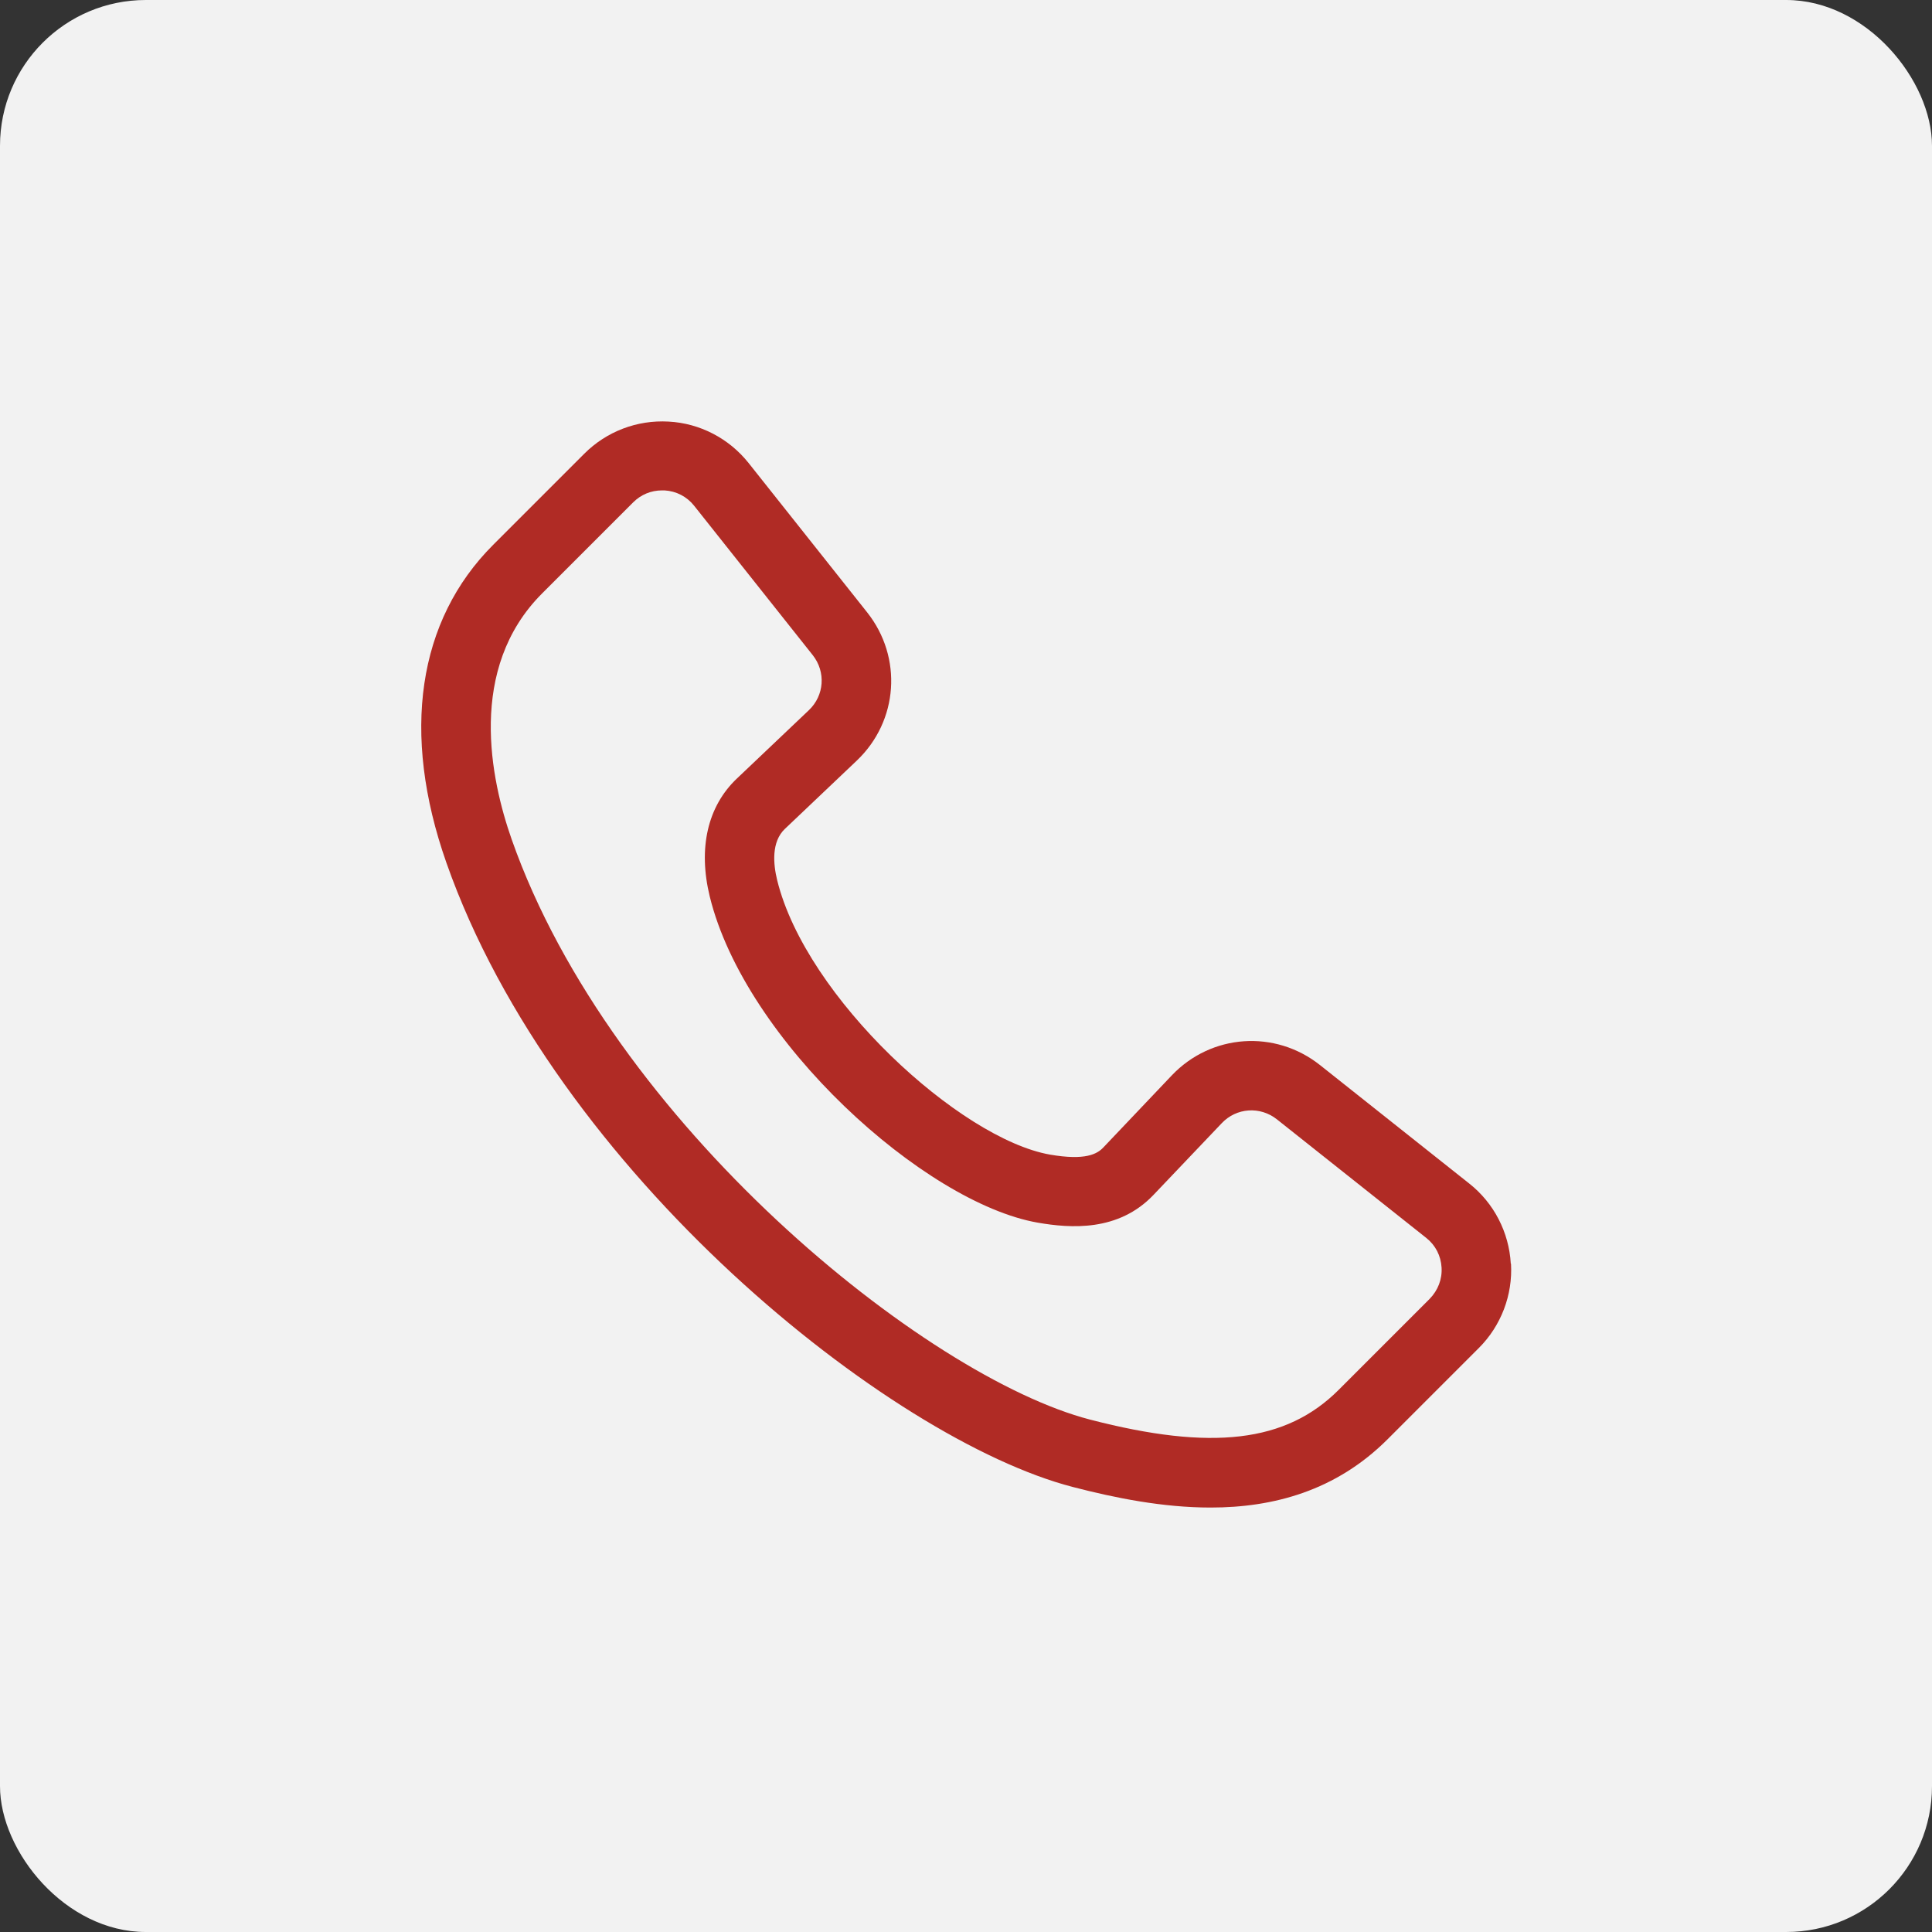
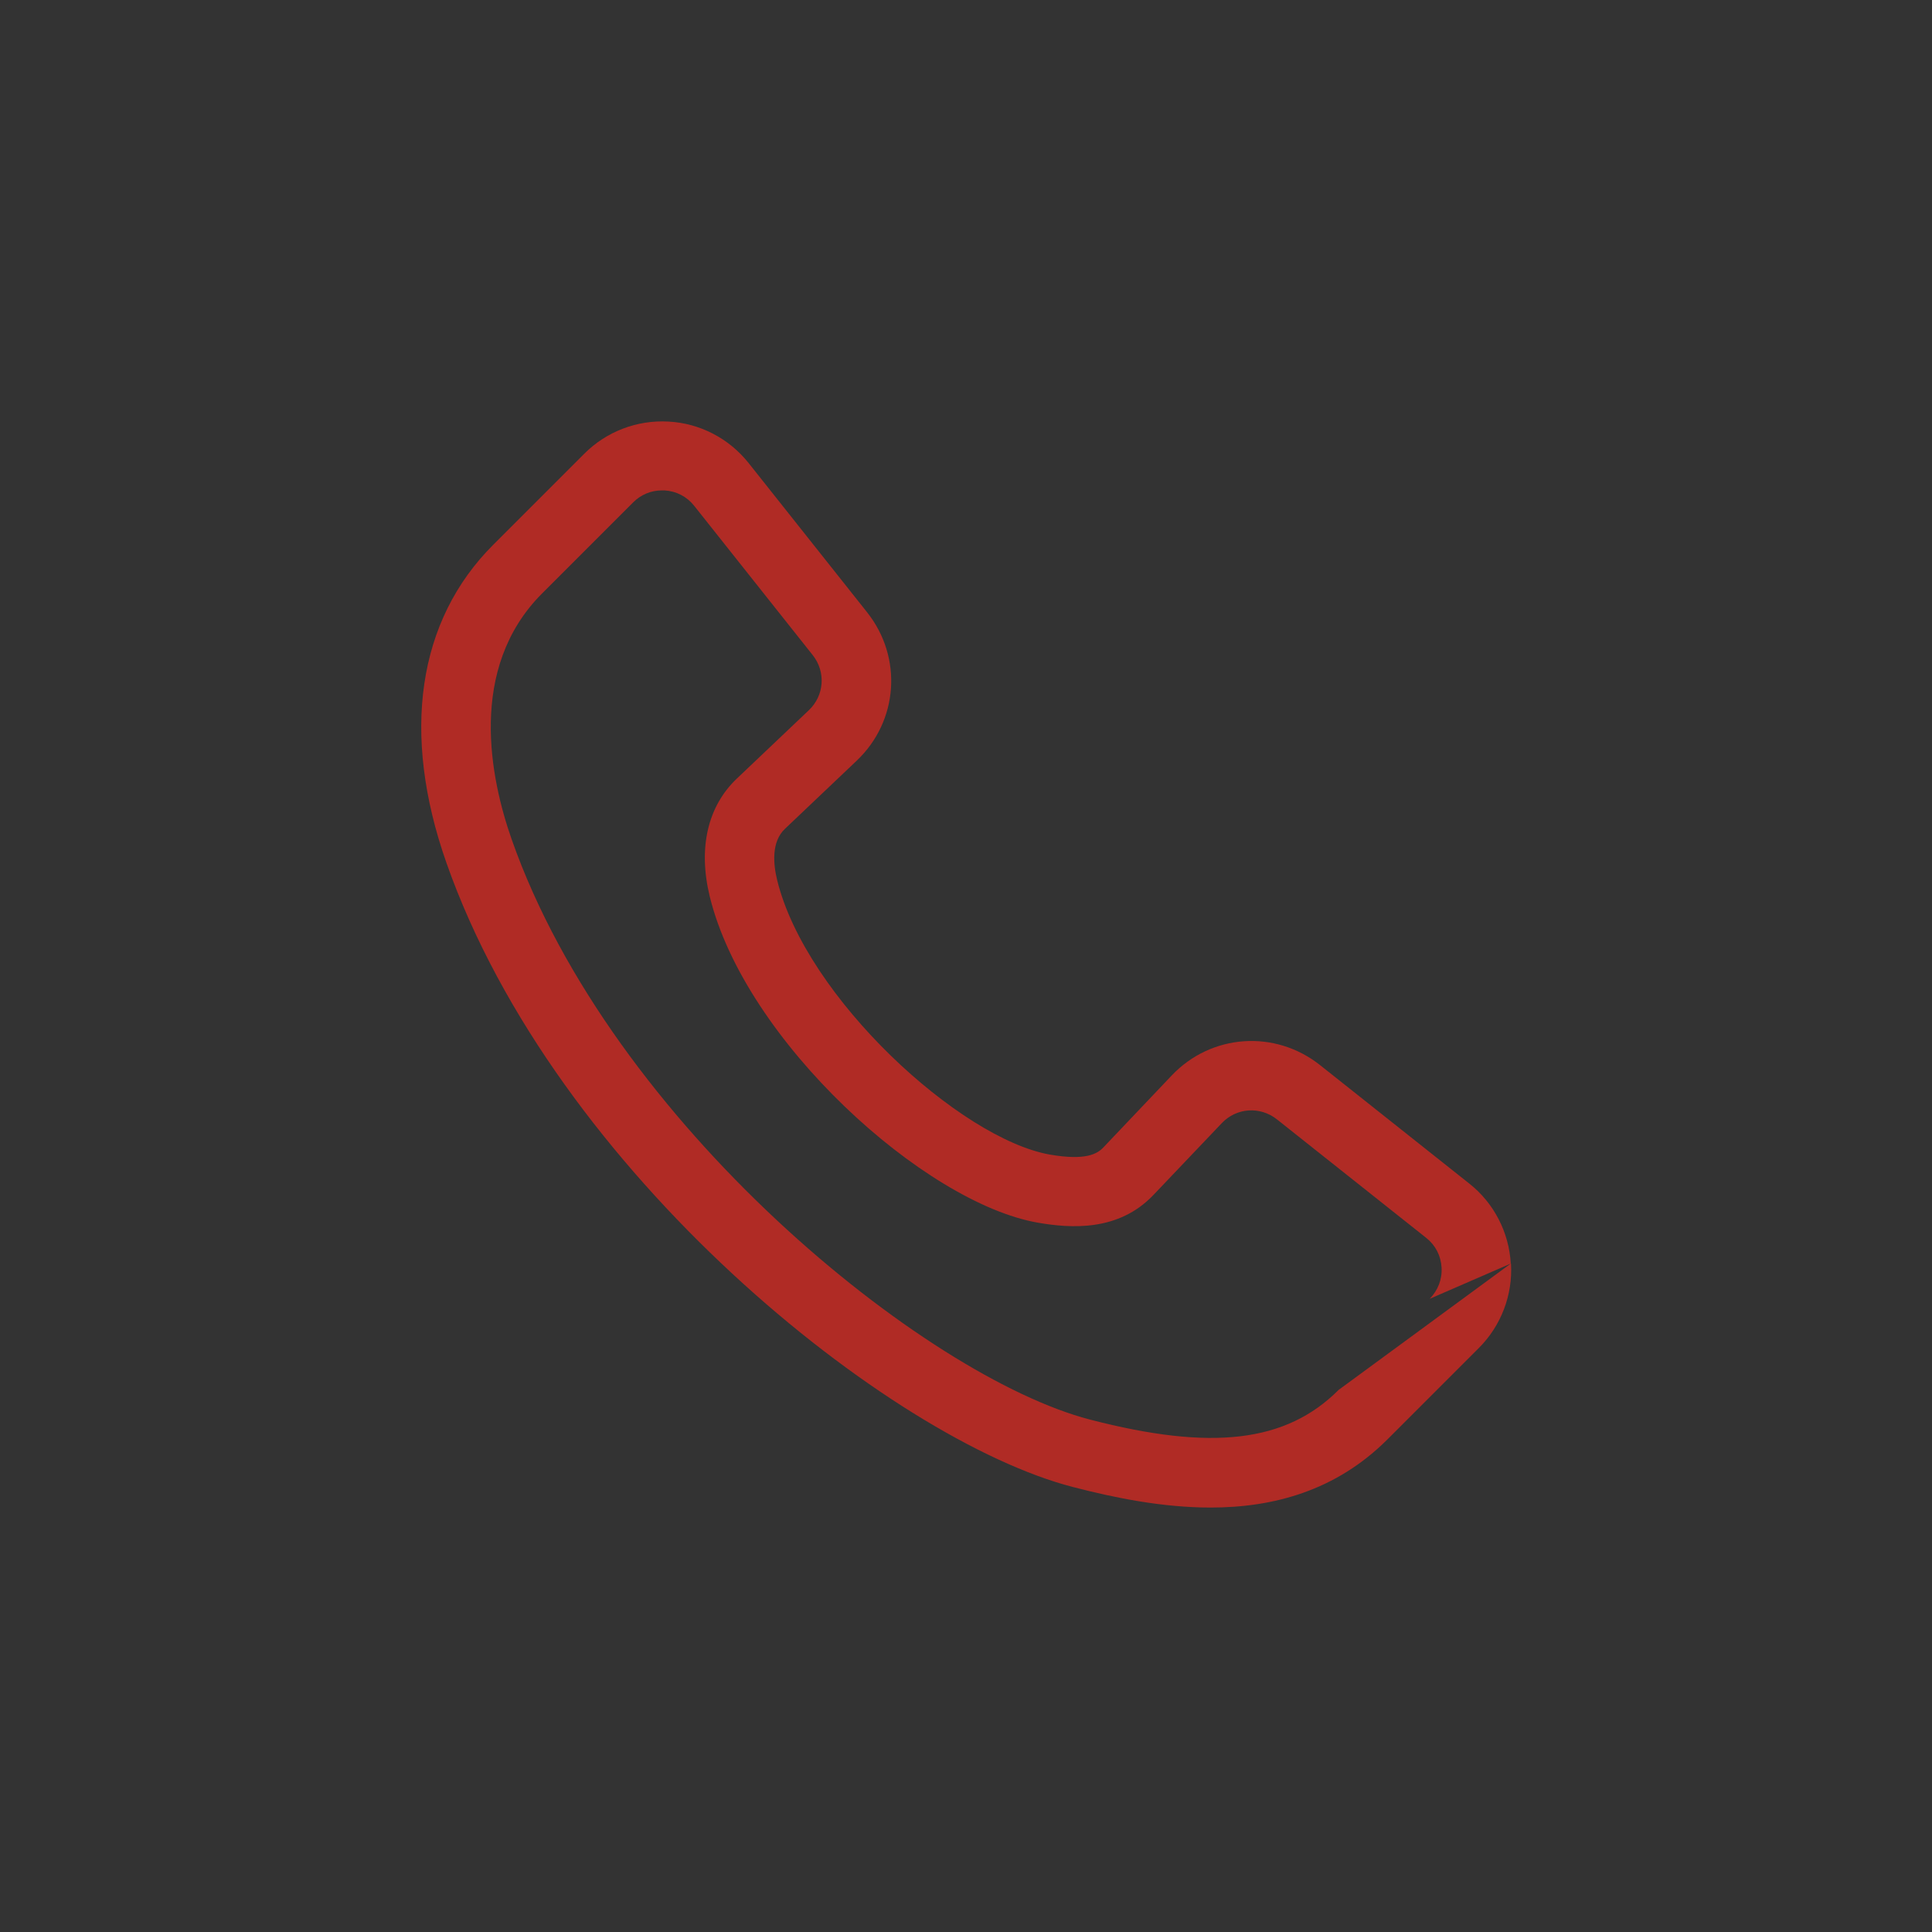
<svg xmlns="http://www.w3.org/2000/svg" width="265" height="265" viewBox="0 0 265 265" fill="none">
  <rect x="0" y="0" width="265" height="265" fill="#333333" stroke="none" />
-   <rect width="265" height="265" rx="20" fill="#F2F2F2" />
-   <path d="M207.224 173.316C206.979 169.019 204.908 165.011 201.546 162.354L181.063 146.094C174.888 141.195 166.145 141.796 160.712 147.519L151.346 157.382C150.492 158.295 148.874 159.208 144.013 158.369C131.7 156.202 110.556 136.846 106.601 120.732C106.051 118.491 105.799 115.47 107.647 113.703L117.511 104.337C123.233 98.904 123.834 90.161 118.936 83.986L102.675 63.503C99.996 60.141 96.002 58.048 91.691 57.825C87.378 57.58 83.177 59.191 80.142 62.234L67.644 74.732C57.268 85.108 54.989 100.575 61.224 118.32C76.156 160.84 122.082 197.452 147.124 203.953C152.973 205.474 159.511 206.781 166.05 206.781C174.637 206.781 183.246 204.502 190.349 197.392L202.848 184.893C205.891 181.85 207.501 177.635 207.256 173.345L207.224 173.316ZM196.106 178.148L183.608 190.647C176.408 197.846 166.204 199.048 149.504 194.714C126.986 188.865 83.88 154.131 70.179 115.121C67.307 106.95 64.041 91.713 74.358 81.396L86.856 68.898C87.918 67.837 89.305 67.265 90.805 67.265H91.146C92.764 67.362 94.204 68.104 95.213 69.373L111.474 89.856C113.3 92.157 113.07 95.408 110.94 97.419L101.076 106.786C97.046 110.608 95.74 116.345 97.35 122.958C102.197 142.795 126.8 164.987 142.342 167.704C146.847 168.484 153.401 168.959 158.211 163.904L167.577 154.063C169.588 151.933 172.839 151.71 175.14 153.529L195.623 169.79C196.9 170.799 197.635 172.239 197.731 173.857C197.828 175.475 197.234 176.989 196.098 178.154L196.106 178.148Z" fill="#B02B25" />
+   <path d="M207.224 173.316C206.979 169.019 204.908 165.011 201.546 162.354L181.063 146.094C174.888 141.195 166.145 141.796 160.712 147.519L151.346 157.382C150.492 158.295 148.874 159.208 144.013 158.369C131.7 156.202 110.556 136.846 106.601 120.732C106.051 118.491 105.799 115.47 107.647 113.703L117.511 104.337C123.233 98.904 123.834 90.161 118.936 83.986L102.675 63.503C99.996 60.141 96.002 58.048 91.691 57.825C87.378 57.58 83.177 59.191 80.142 62.234L67.644 74.732C57.268 85.108 54.989 100.575 61.224 118.32C76.156 160.84 122.082 197.452 147.124 203.953C152.973 205.474 159.511 206.781 166.05 206.781C174.637 206.781 183.246 204.502 190.349 197.392L202.848 184.893C205.891 181.85 207.501 177.635 207.256 173.345L207.224 173.316ZL183.608 190.647C176.408 197.846 166.204 199.048 149.504 194.714C126.986 188.865 83.88 154.131 70.179 115.121C67.307 106.95 64.041 91.713 74.358 81.396L86.856 68.898C87.918 67.837 89.305 67.265 90.805 67.265H91.146C92.764 67.362 94.204 68.104 95.213 69.373L111.474 89.856C113.3 92.157 113.07 95.408 110.94 97.419L101.076 106.786C97.046 110.608 95.74 116.345 97.35 122.958C102.197 142.795 126.8 164.987 142.342 167.704C146.847 168.484 153.401 168.959 158.211 163.904L167.577 154.063C169.588 151.933 172.839 151.71 175.14 153.529L195.623 169.79C196.9 170.799 197.635 172.239 197.731 173.857C197.828 175.475 197.234 176.989 196.098 178.154L196.106 178.148Z" fill="#B02B25" />
</svg>